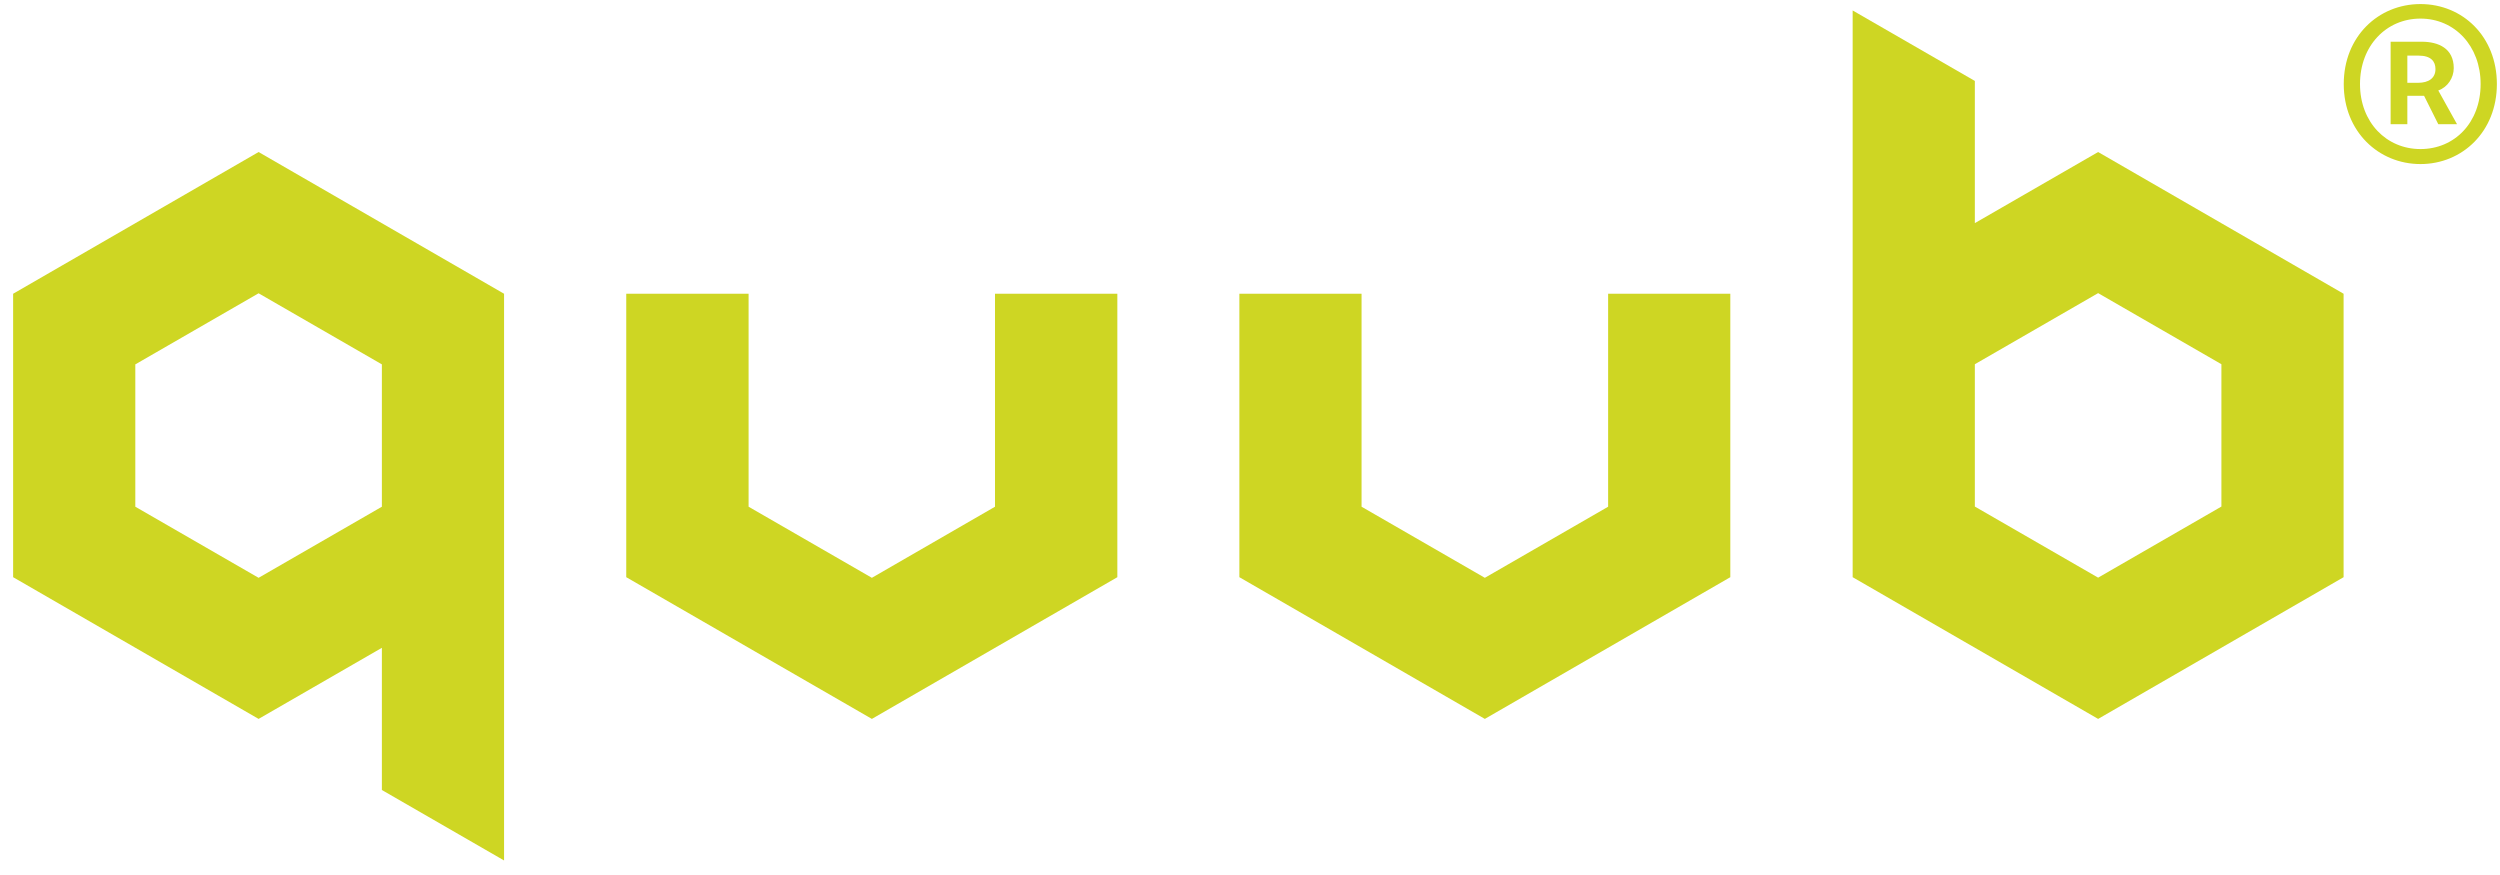
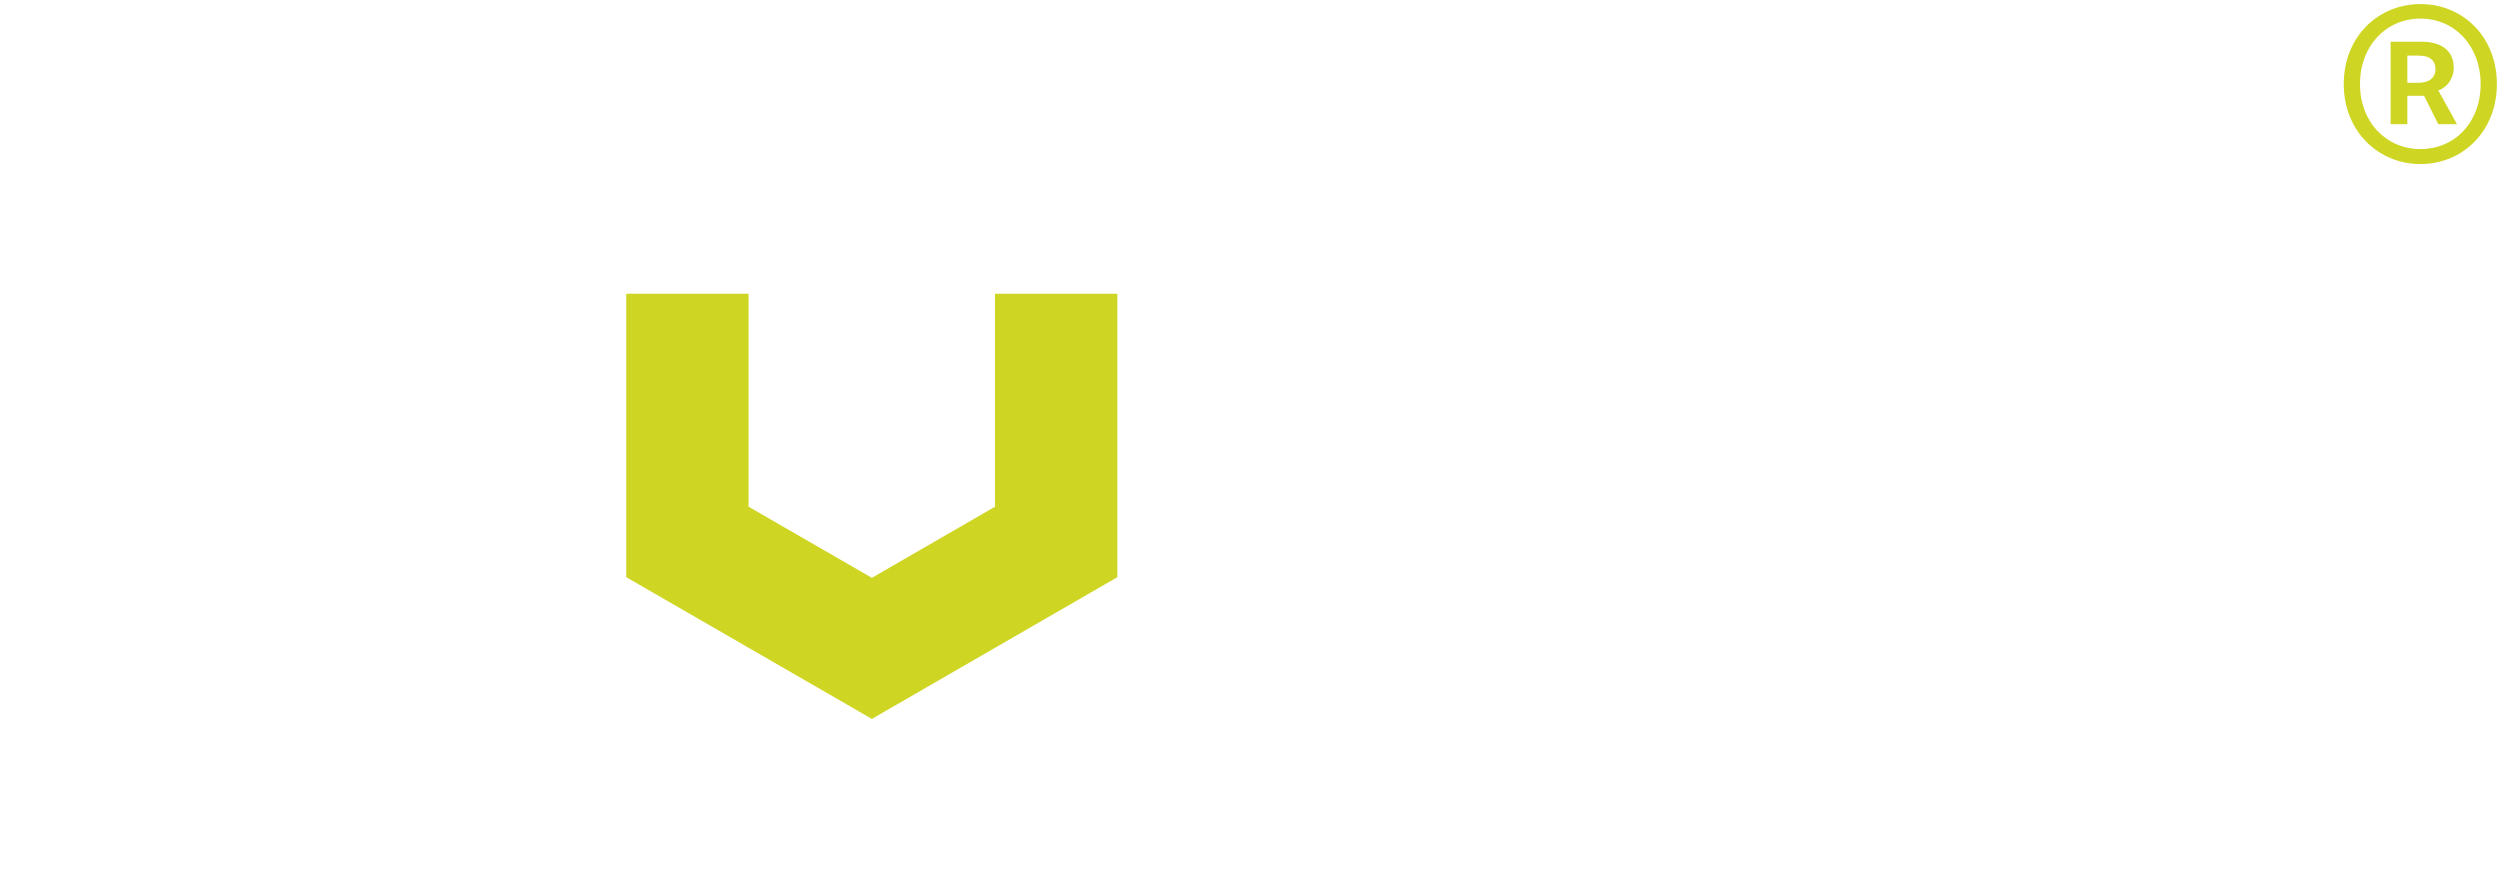
<svg xmlns="http://www.w3.org/2000/svg" width="160" height="56" viewBox="0 0 160 56" fill="none">
-   <path d="M32.26 18.8L16.55 9.73L0.84 18.8V36.94L16.55 46.01L24.44 41.46V50.56L32.26 55.07V36.94V18.8ZM16.55 36.98L8.66 32.43V23.32L16.55 18.77L24.44 23.32V32.43L16.55 36.98Z" fill="#CED623" />
-   <path d="M118.57 36.94L134.28 46.01L149.99 36.94V18.8L134.28 9.73L126.39 14.28V5.18L118.57 0.67V18.8V36.94ZM134.28 18.76L142.17 23.31V32.42L134.28 36.97L126.39 32.42V23.31L134.28 18.76Z" fill="#CED623" />
  <path d="M63.68 18.8V32.43L55.8 36.98L47.91 32.43V18.8H40.08V36.94L55.8 46.01L71.51 36.94V18.8H63.68Z" fill="#CED623" />
-   <path d="M102.92 18.8V32.43L95.03 36.98L87.14 32.43V18.8H79.32V36.94L95.03 46.01L110.74 36.94V18.8H102.92Z" fill="#CED623" />
  <path d="M150 5.38C150 2.34 152.21 0.26 154.91 0.26C157.61 0.26 159.8 2.34 159.8 5.38C159.8 8.42 157.59 10.5 154.91 10.5C152.23 10.5 150 8.42 150 5.38ZM158.76 5.38C158.76 2.94 157.1 1.19 154.91 1.19C152.72 1.19 151.04 2.93 151.04 5.38C151.04 7.83 152.73 9.54 154.91 9.54C157.09 9.54 158.76 7.85 158.76 5.38ZM153.01 2.67H154.99C156.08 2.67 157.04 3.11 157.04 4.36C157.04 4.98 156.65 5.58 156.05 5.79L157.25 7.95H156.05L155.14 6.13H154.07V7.95H153V2.67H153.01ZM154.75 5.3C155.45 5.3 155.87 4.99 155.87 4.42C155.87 3.93 155.58 3.56 154.8 3.56H154.07V5.3H154.75Z" fill="#CED623" />
</svg>